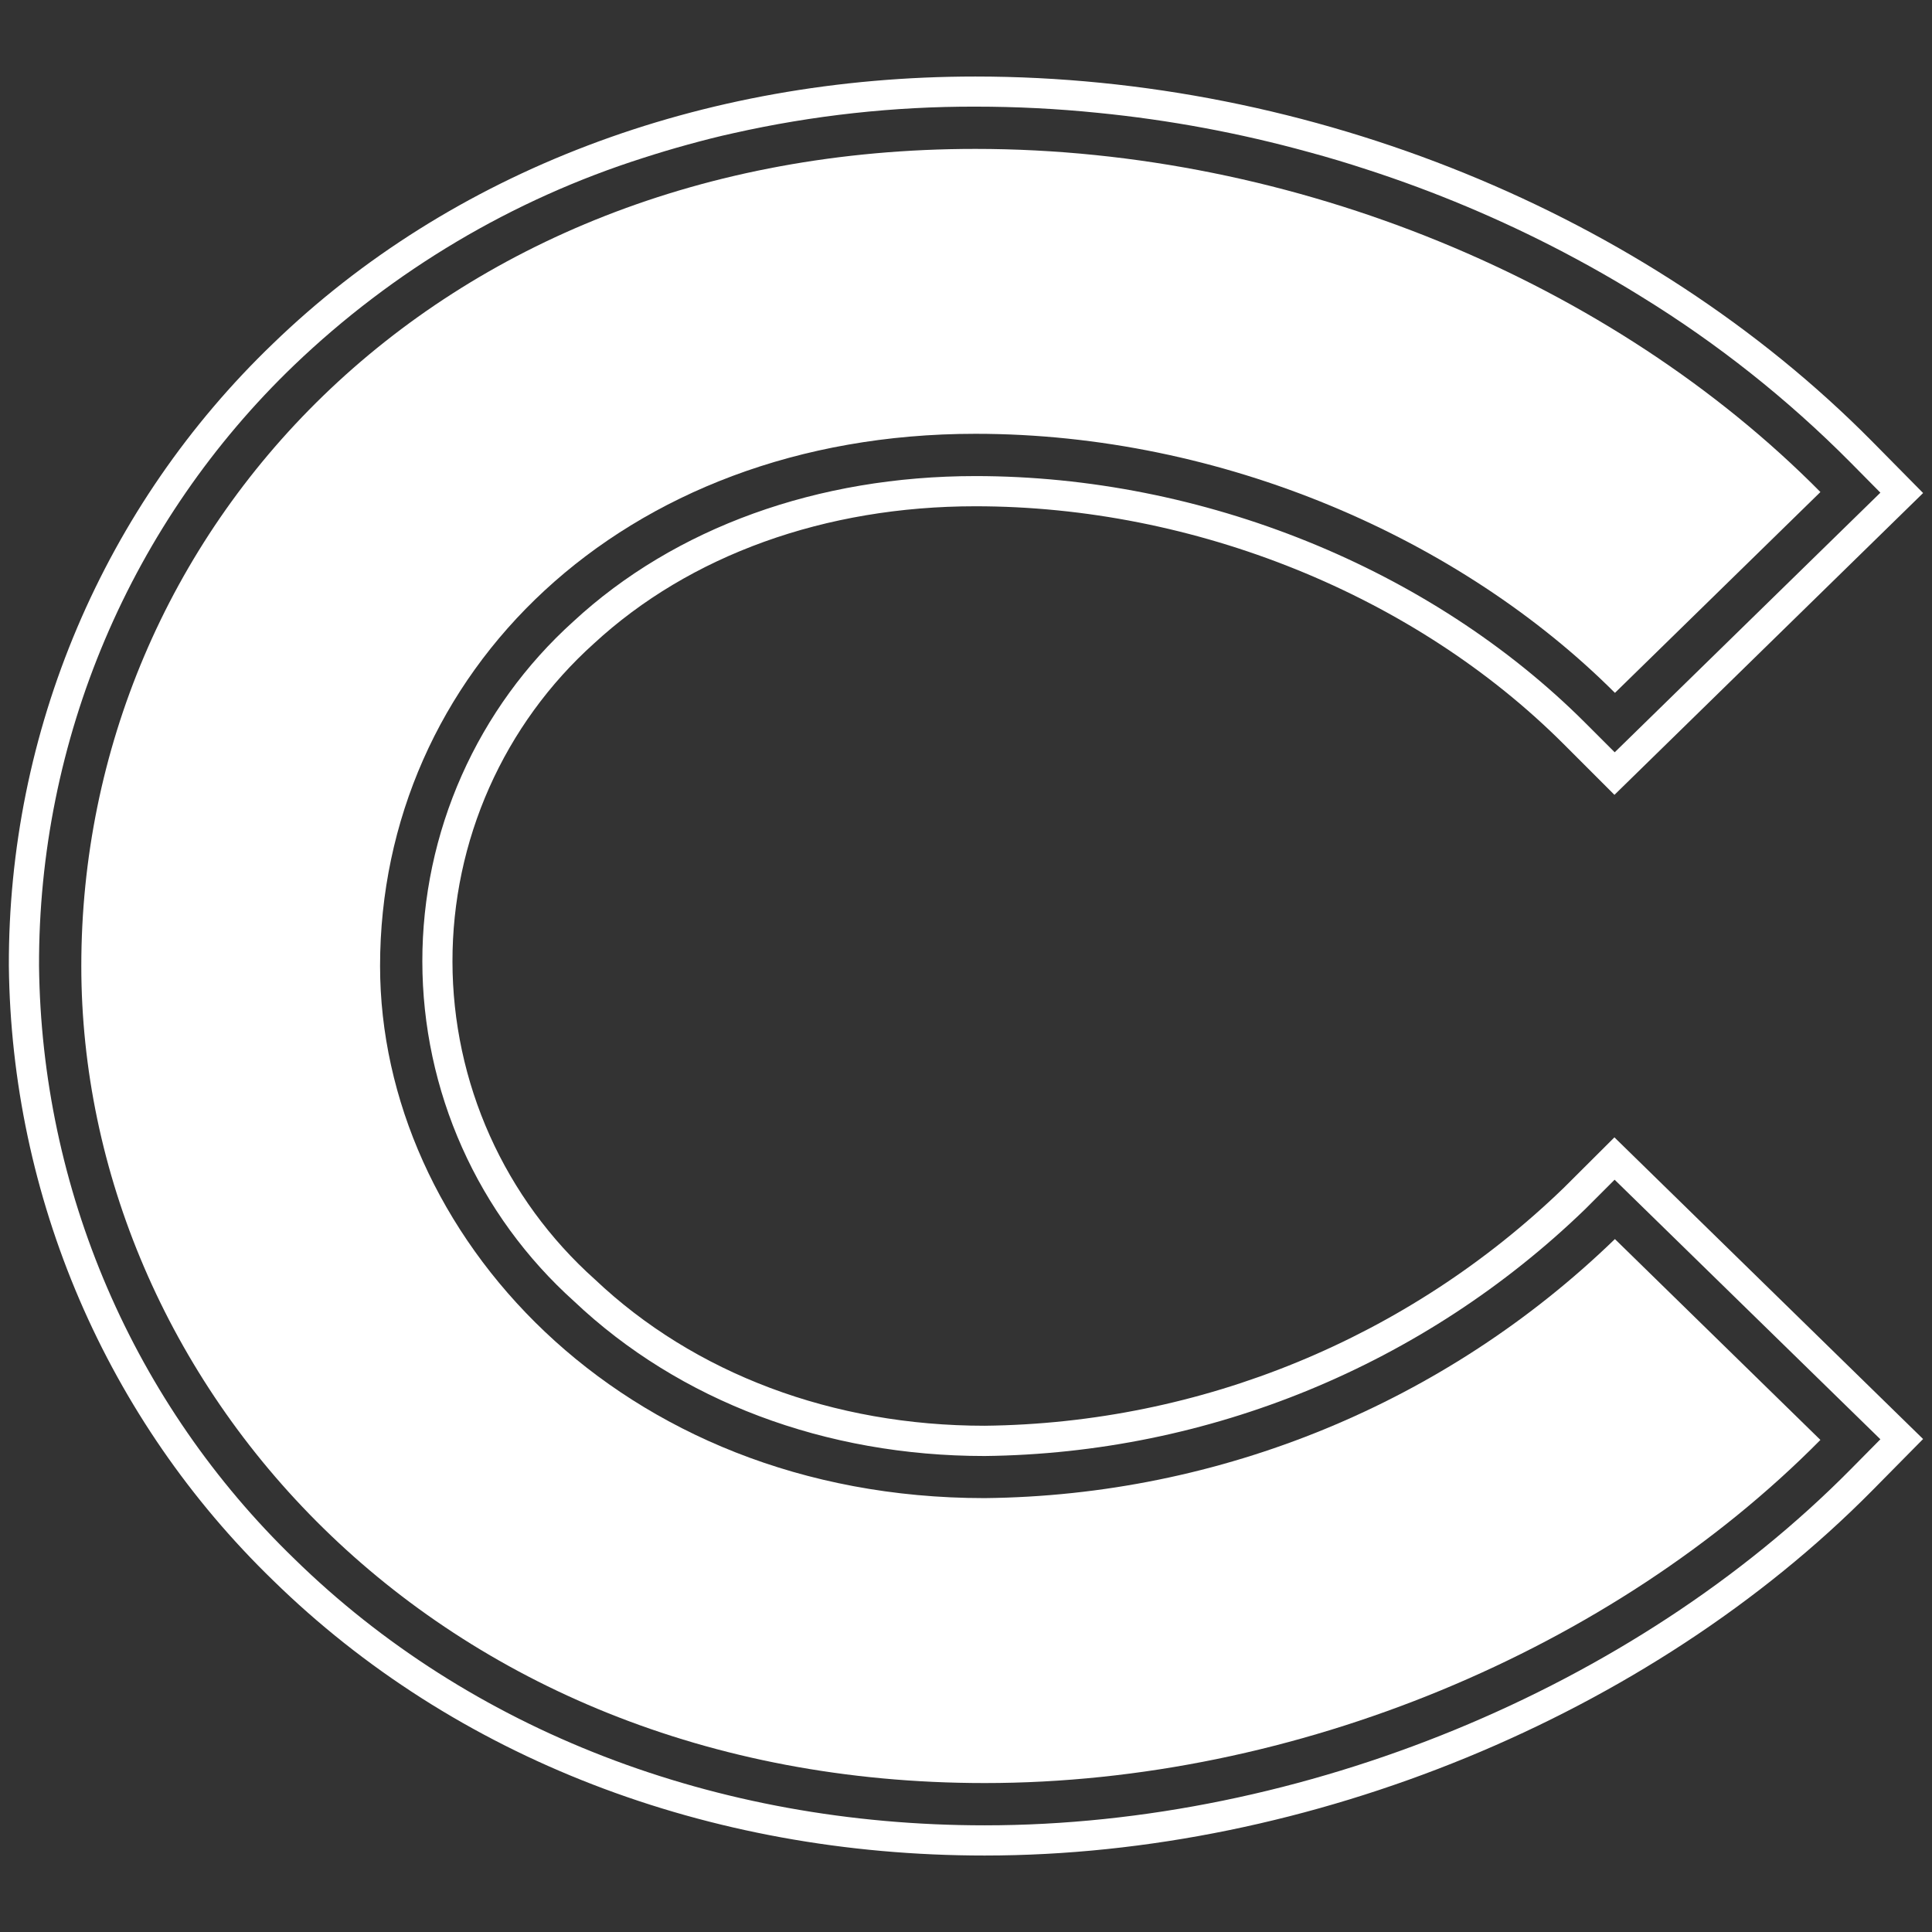
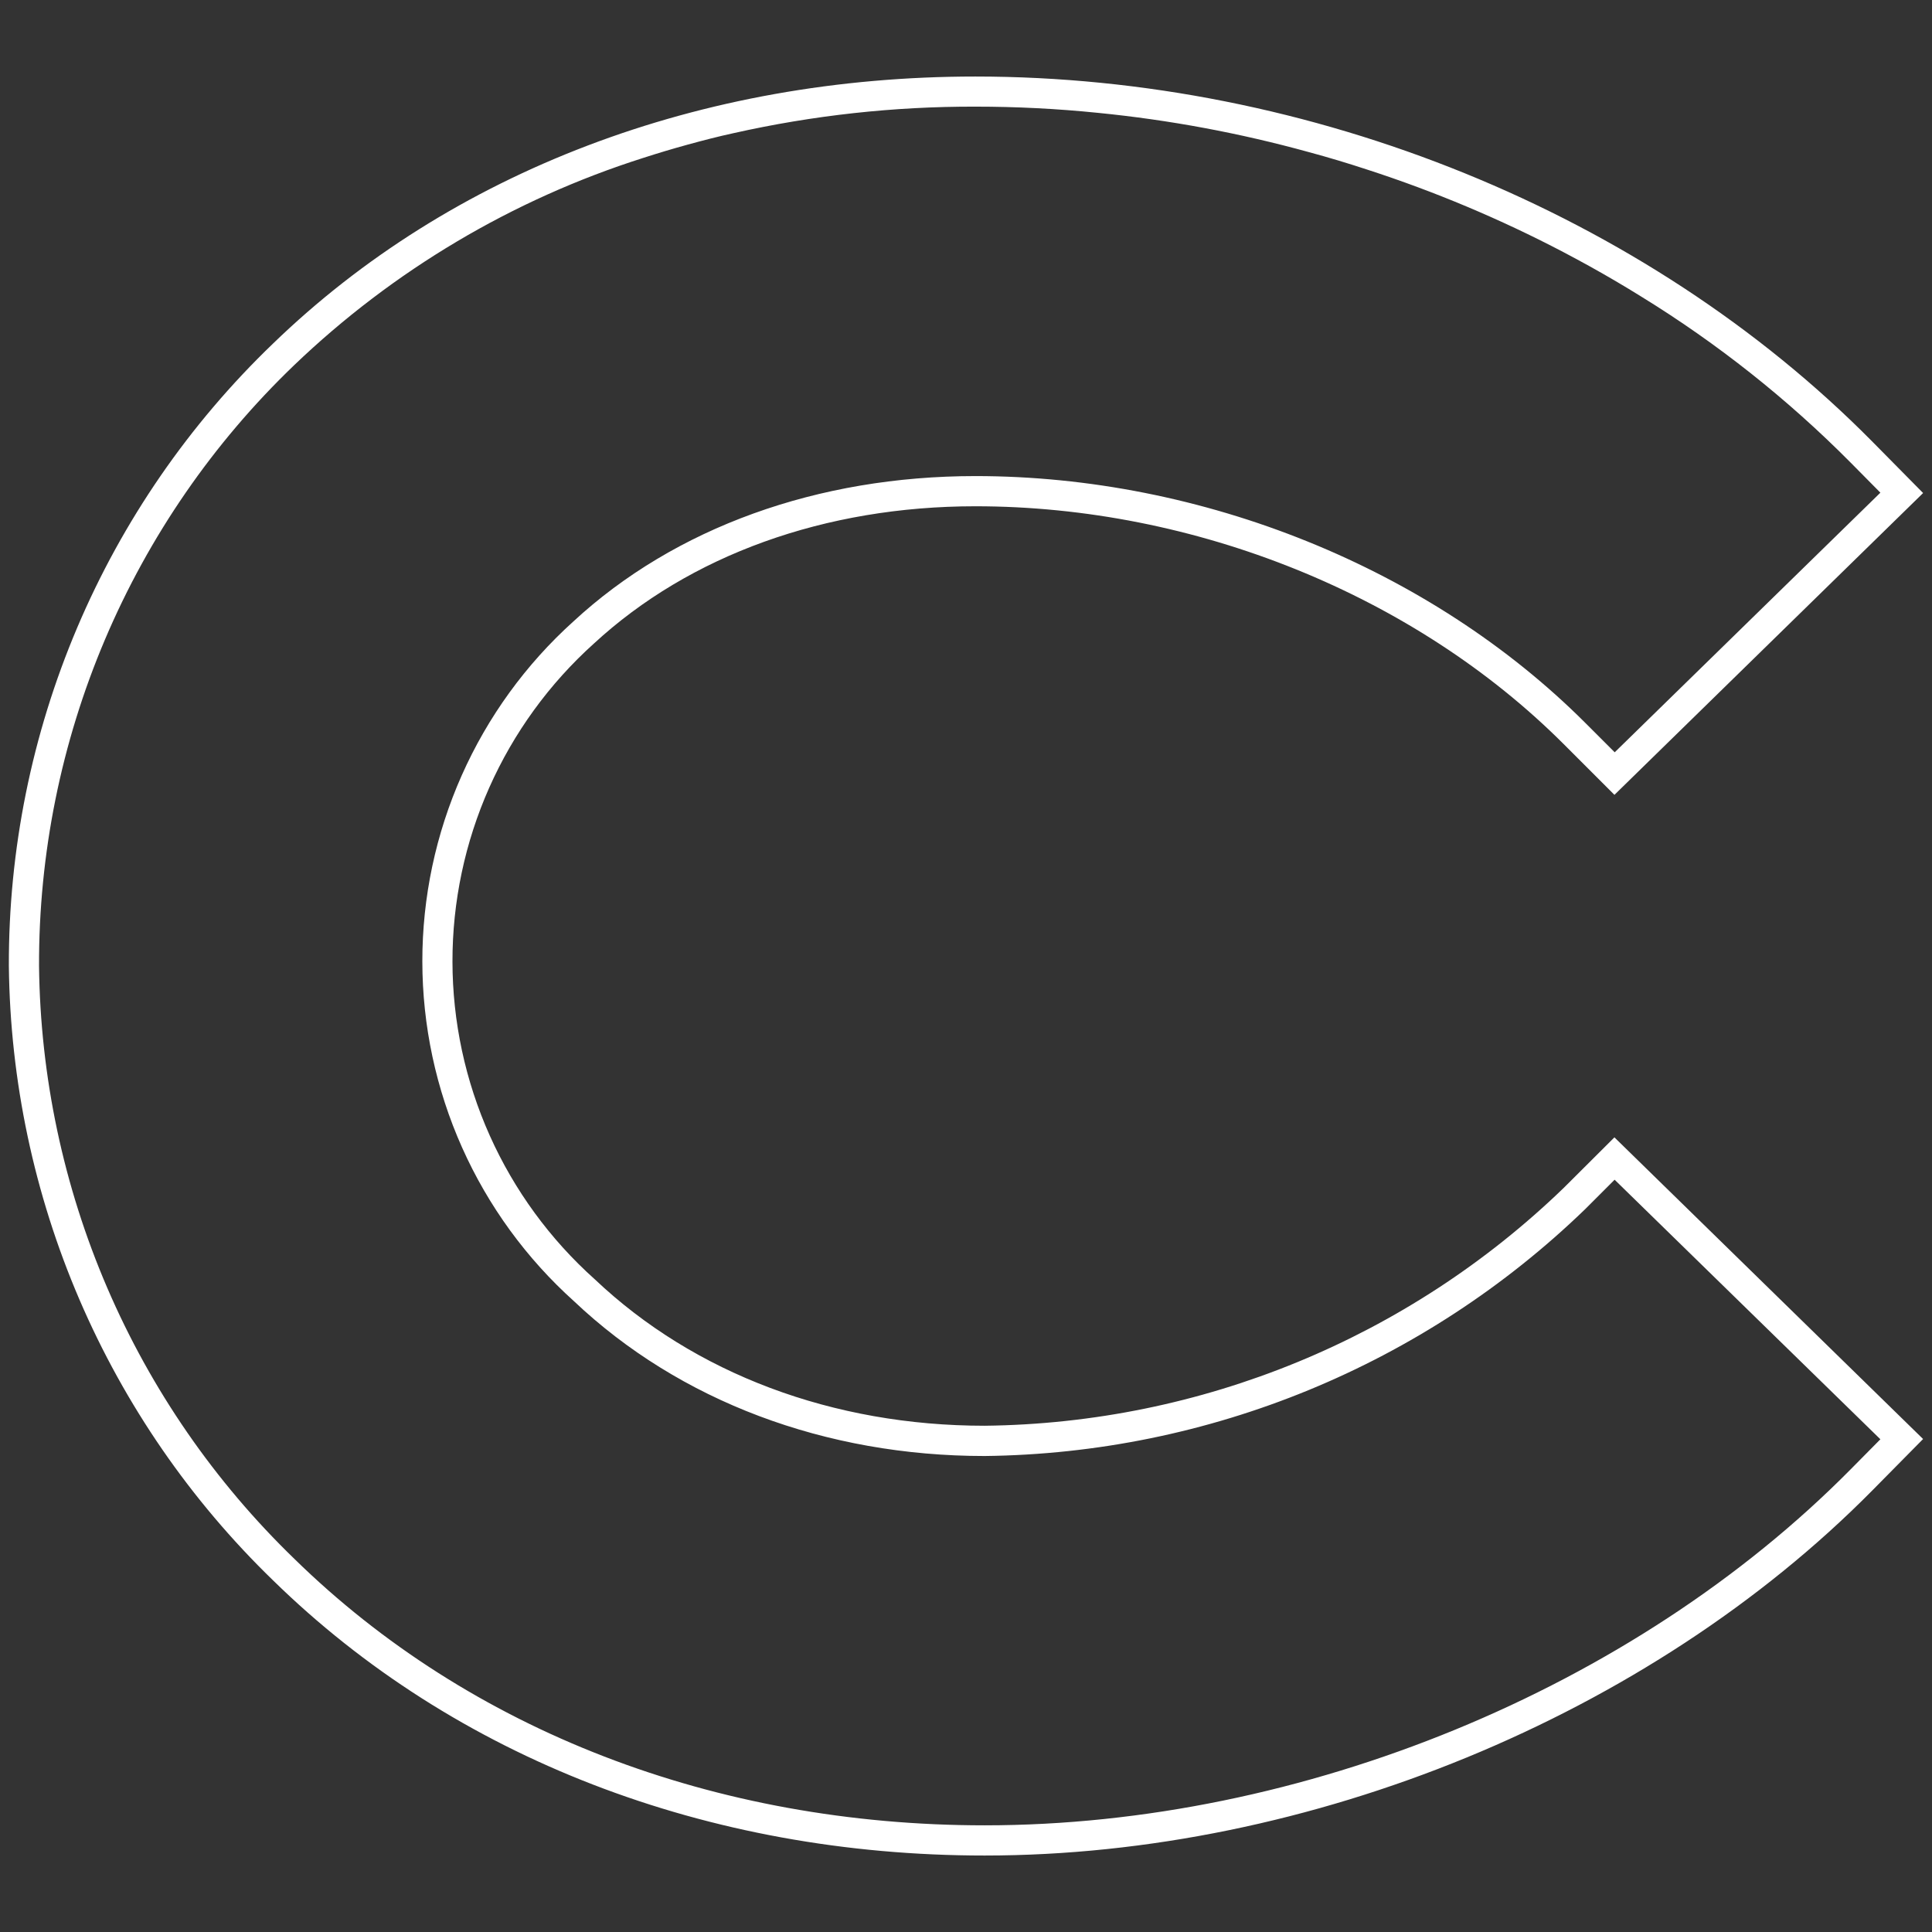
<svg xmlns="http://www.w3.org/2000/svg" id="Logos" viewBox="0 0 1080 1080">
  <rect x="0" y="0" width="1080" height="1080" fill="#333333" stroke="none" />
  <defs>
    <style>
      .cls-1 {
        fill: #fff;
      }

      .cls-2 {
        fill: none;
      }

      .cls-3 {
        clip-path: url(#clippath);
      }
    </style>
    <clipPath id="clippath">
      <rect class="cls-2" x=".5" y="31.53" width="1079" height="1016.94" />
    </clipPath>
  </defs>
  <g class="cls-3">
    <g>
      <path class="cls-1" d="M874.13,664.04c-86.95,84.04-202.78,131.62-323.7,132.96-84.8,0-162.21-29.07-217.94-81.86-24.99-22.35-44.98-49.71-58.69-80.3-13.71-30.59-20.82-63.73-20.87-97.25-.05-33.52,6.96-66.68,20.57-97.32,13.62-30.63,33.53-58.06,58.45-80.48,53.6-49.49,129.3-76.78,213.3-76.78,122.61,0,245.58,49.67,328.87,132.96l28.36,28.36,172.55-168.72-28.62-28.98c-126.27-127.61-313.62-203.85-501.16-203.85-153.73,0-293.2,53.06-392.63,149.28-46.86,45-84.1,99.04-109.49,158.85-25.38,59.81-38.37,124.14-38.18,189.11.71,64.16,14.12,127.54,39.47,186.48,25.35,58.94,62.12,112.28,108.2,156.92,101.3,99.16,242.55,153.83,397.8,153.83,181.56,0,371.59-78.12,495.98-203.85l28.62-28.98-172.55-168.63-28.36,28.27ZM1051.14,804.57l-16.76,16.94c-121.27,122.61-306.67,198.86-483.94,198.86-150.79,0-287.85-52.97-385.94-149.01-44.51-43.06-80.04-94.51-104.53-151.4-24.49-56.88-37.46-118.05-38.15-179.97-.18-62.71,12.37-124.8,36.88-182.53,24.51-57.72,60.47-109.87,105.71-153.3,55.32-52.99,122.03-92.61,195.02-115.84,8.29-2.68,16.59-5.17,25.06-7.49,8.47-2.32,17.03-4.55,25.68-6.42,44.34-9.95,89.65-14.92,135.1-14.8,22.9,0,45.79,1.16,68.57,3.48,39.82,3.95,79.23,11.29,117.8,21.94,10.97,2.94,21.85,6.24,32.73,9.81,37.7,12.23,74.3,27.62,109.42,46.01,4.99,2.68,9.99,5.26,14.89,8.03,9.81,5.44,19.53,11.15,28.98,17.03,42.44,26.12,81.62,57.19,116.73,92.56l16.76,16.94-148.56,145.17v-.09l-16.5-16.5c-86.41-86.32-213.84-137.86-340.82-137.86-88.19,0-168,28.8-224.72,81.24-26.62,24-47.89,53.32-62.44,86.07-14.55,32.75-22.05,68.2-22.02,104.03.03,35.84,7.6,71.27,22.21,103.99,14.61,32.72,35.94,62.01,62.6,85.96,58.86,55.73,140.36,86.5,229.53,86.5,125.4-1.42,245.5-50.78,335.65-137.95l16.5-16.5,148.56,145.09Z" />
-       <path class="cls-1" d="M902.76,692.66l114.86,112.27c-116.1,117.44-293.65,191.81-467.18,191.81-311.84,0-504.99-227.04-504.99-456.75,0-241.39,194.4-456.75,499.82-456.75,178.7,0,356.25,74.46,472.35,191.81l-114.86,112.27c-86.14-86.14-219.19-144.82-357.5-144.82-198.41,0-332.8,134.38-332.8,297.48,0,148.74,133.14,297.48,337.97,297.48,131.65-1.36,257.77-53.2,352.32-144.82h0Z" />
    </g>
  </g>
</svg>